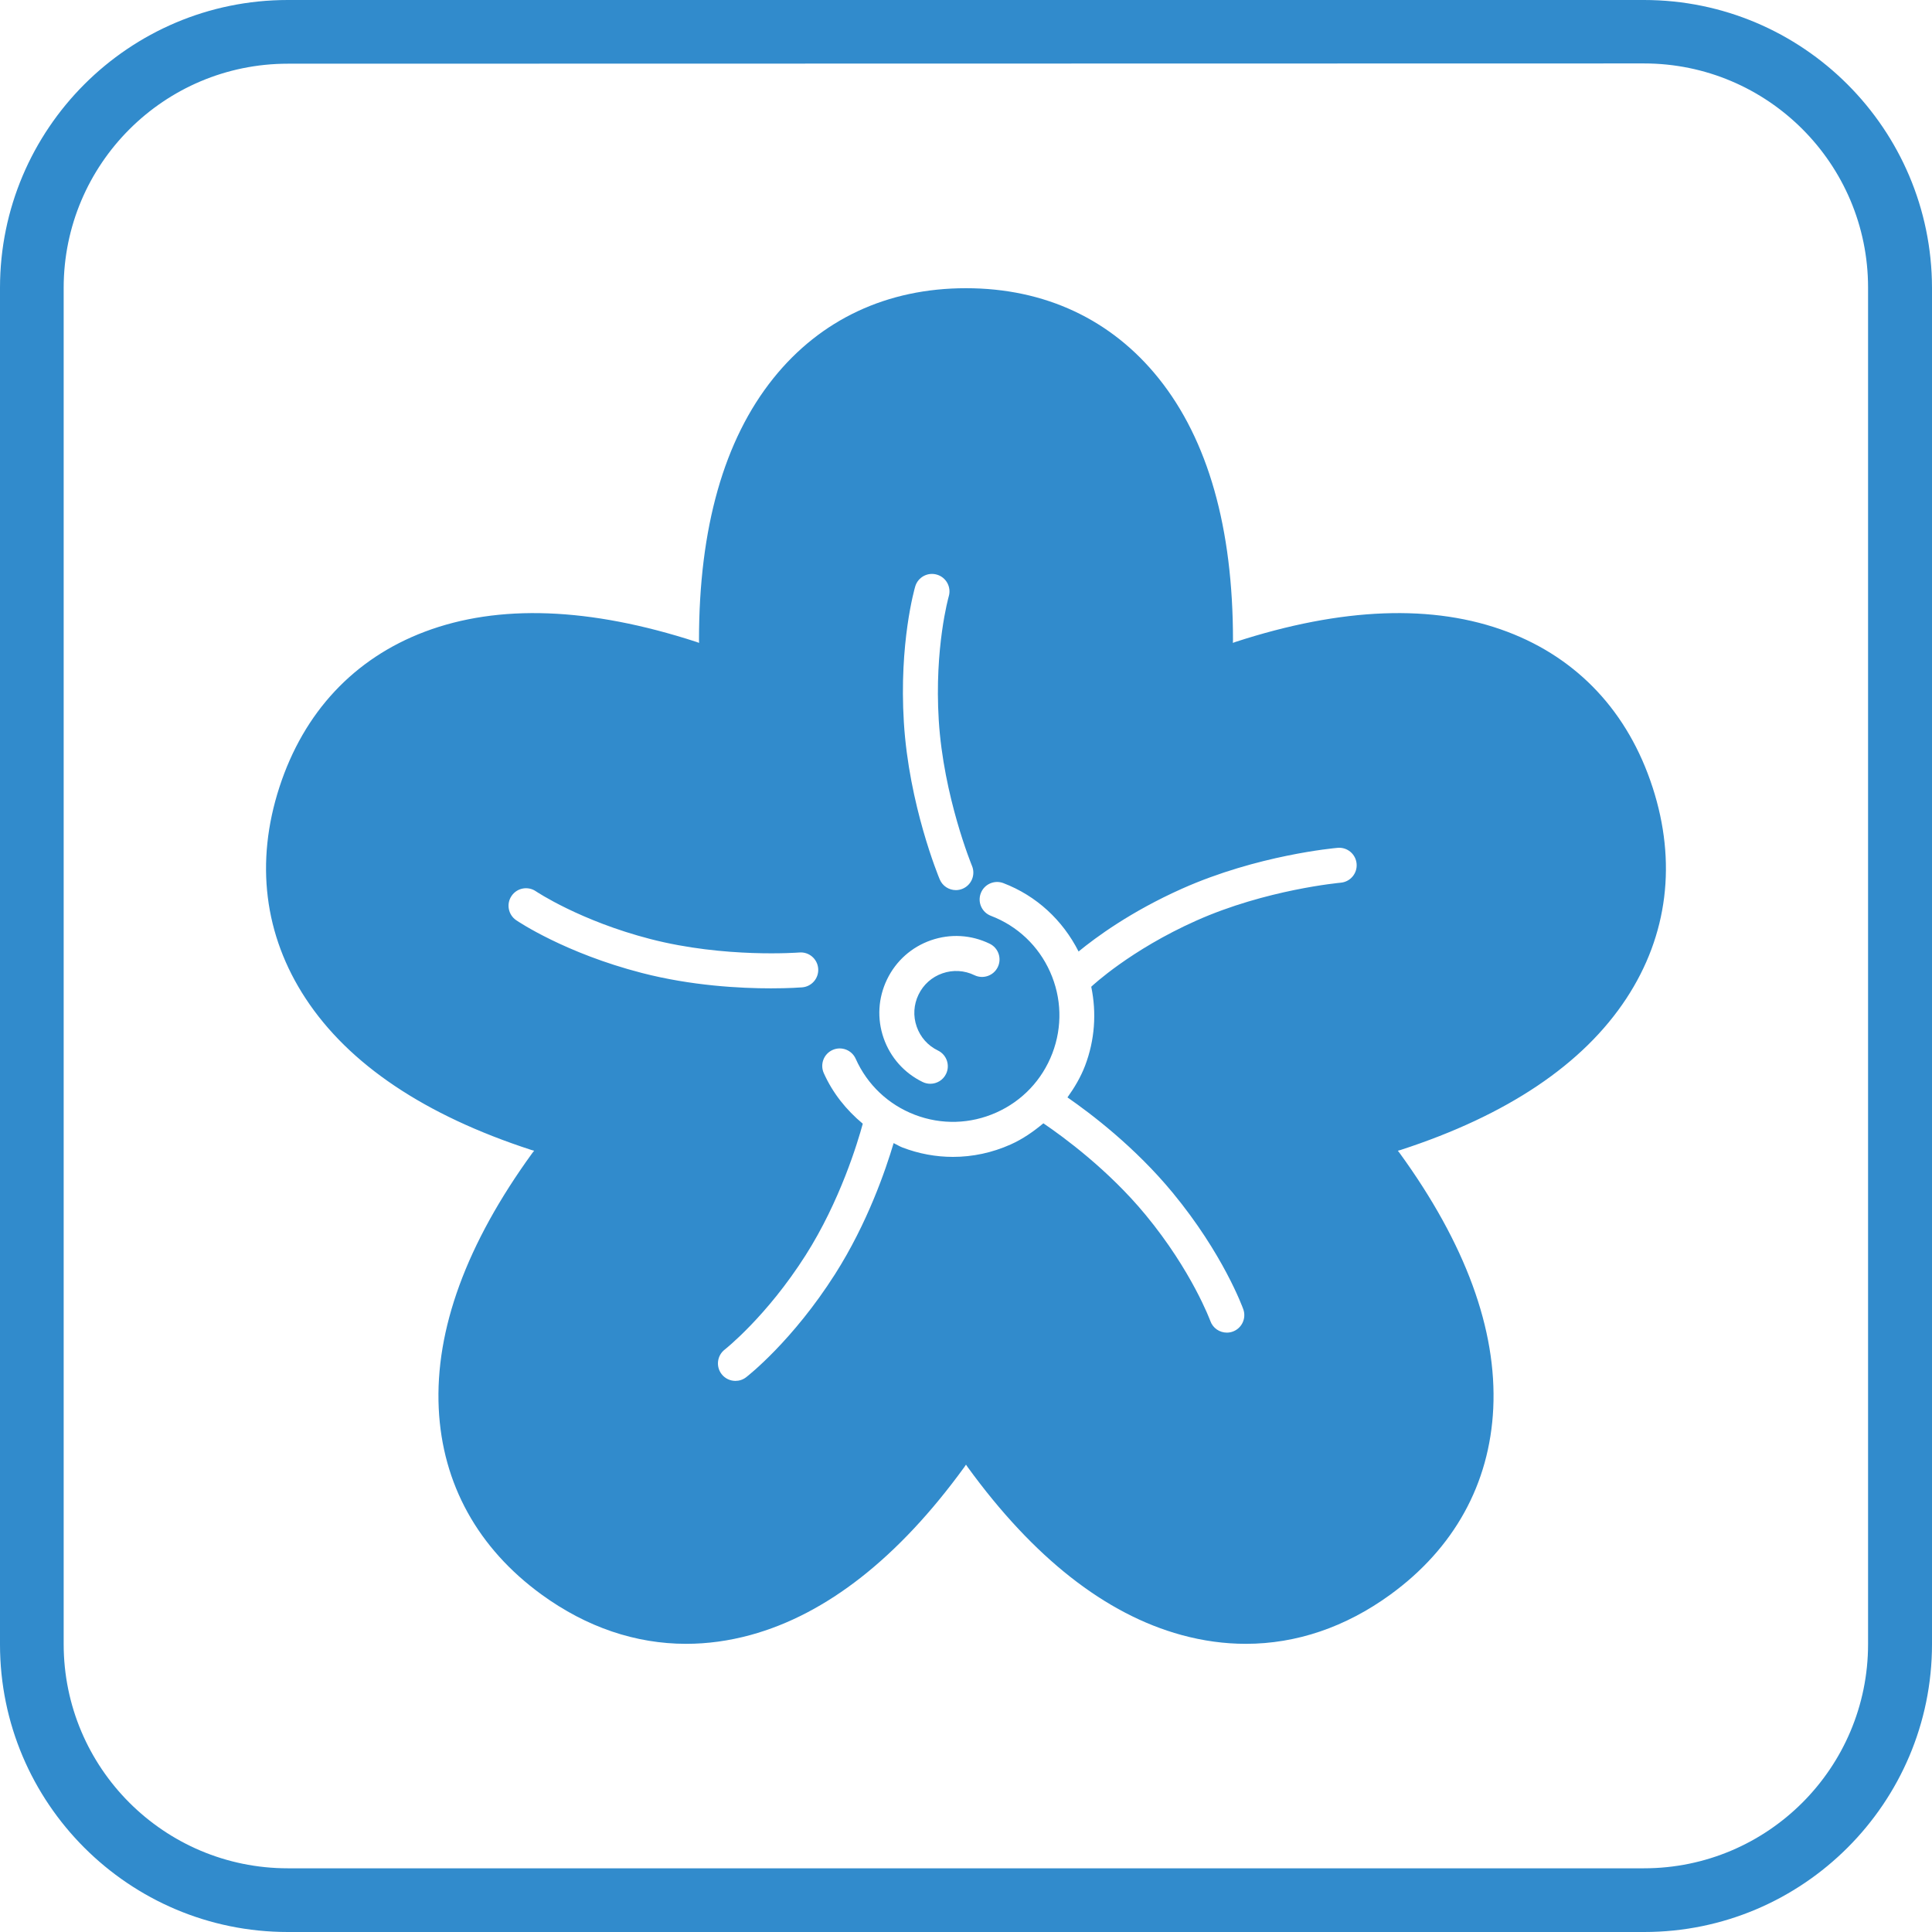
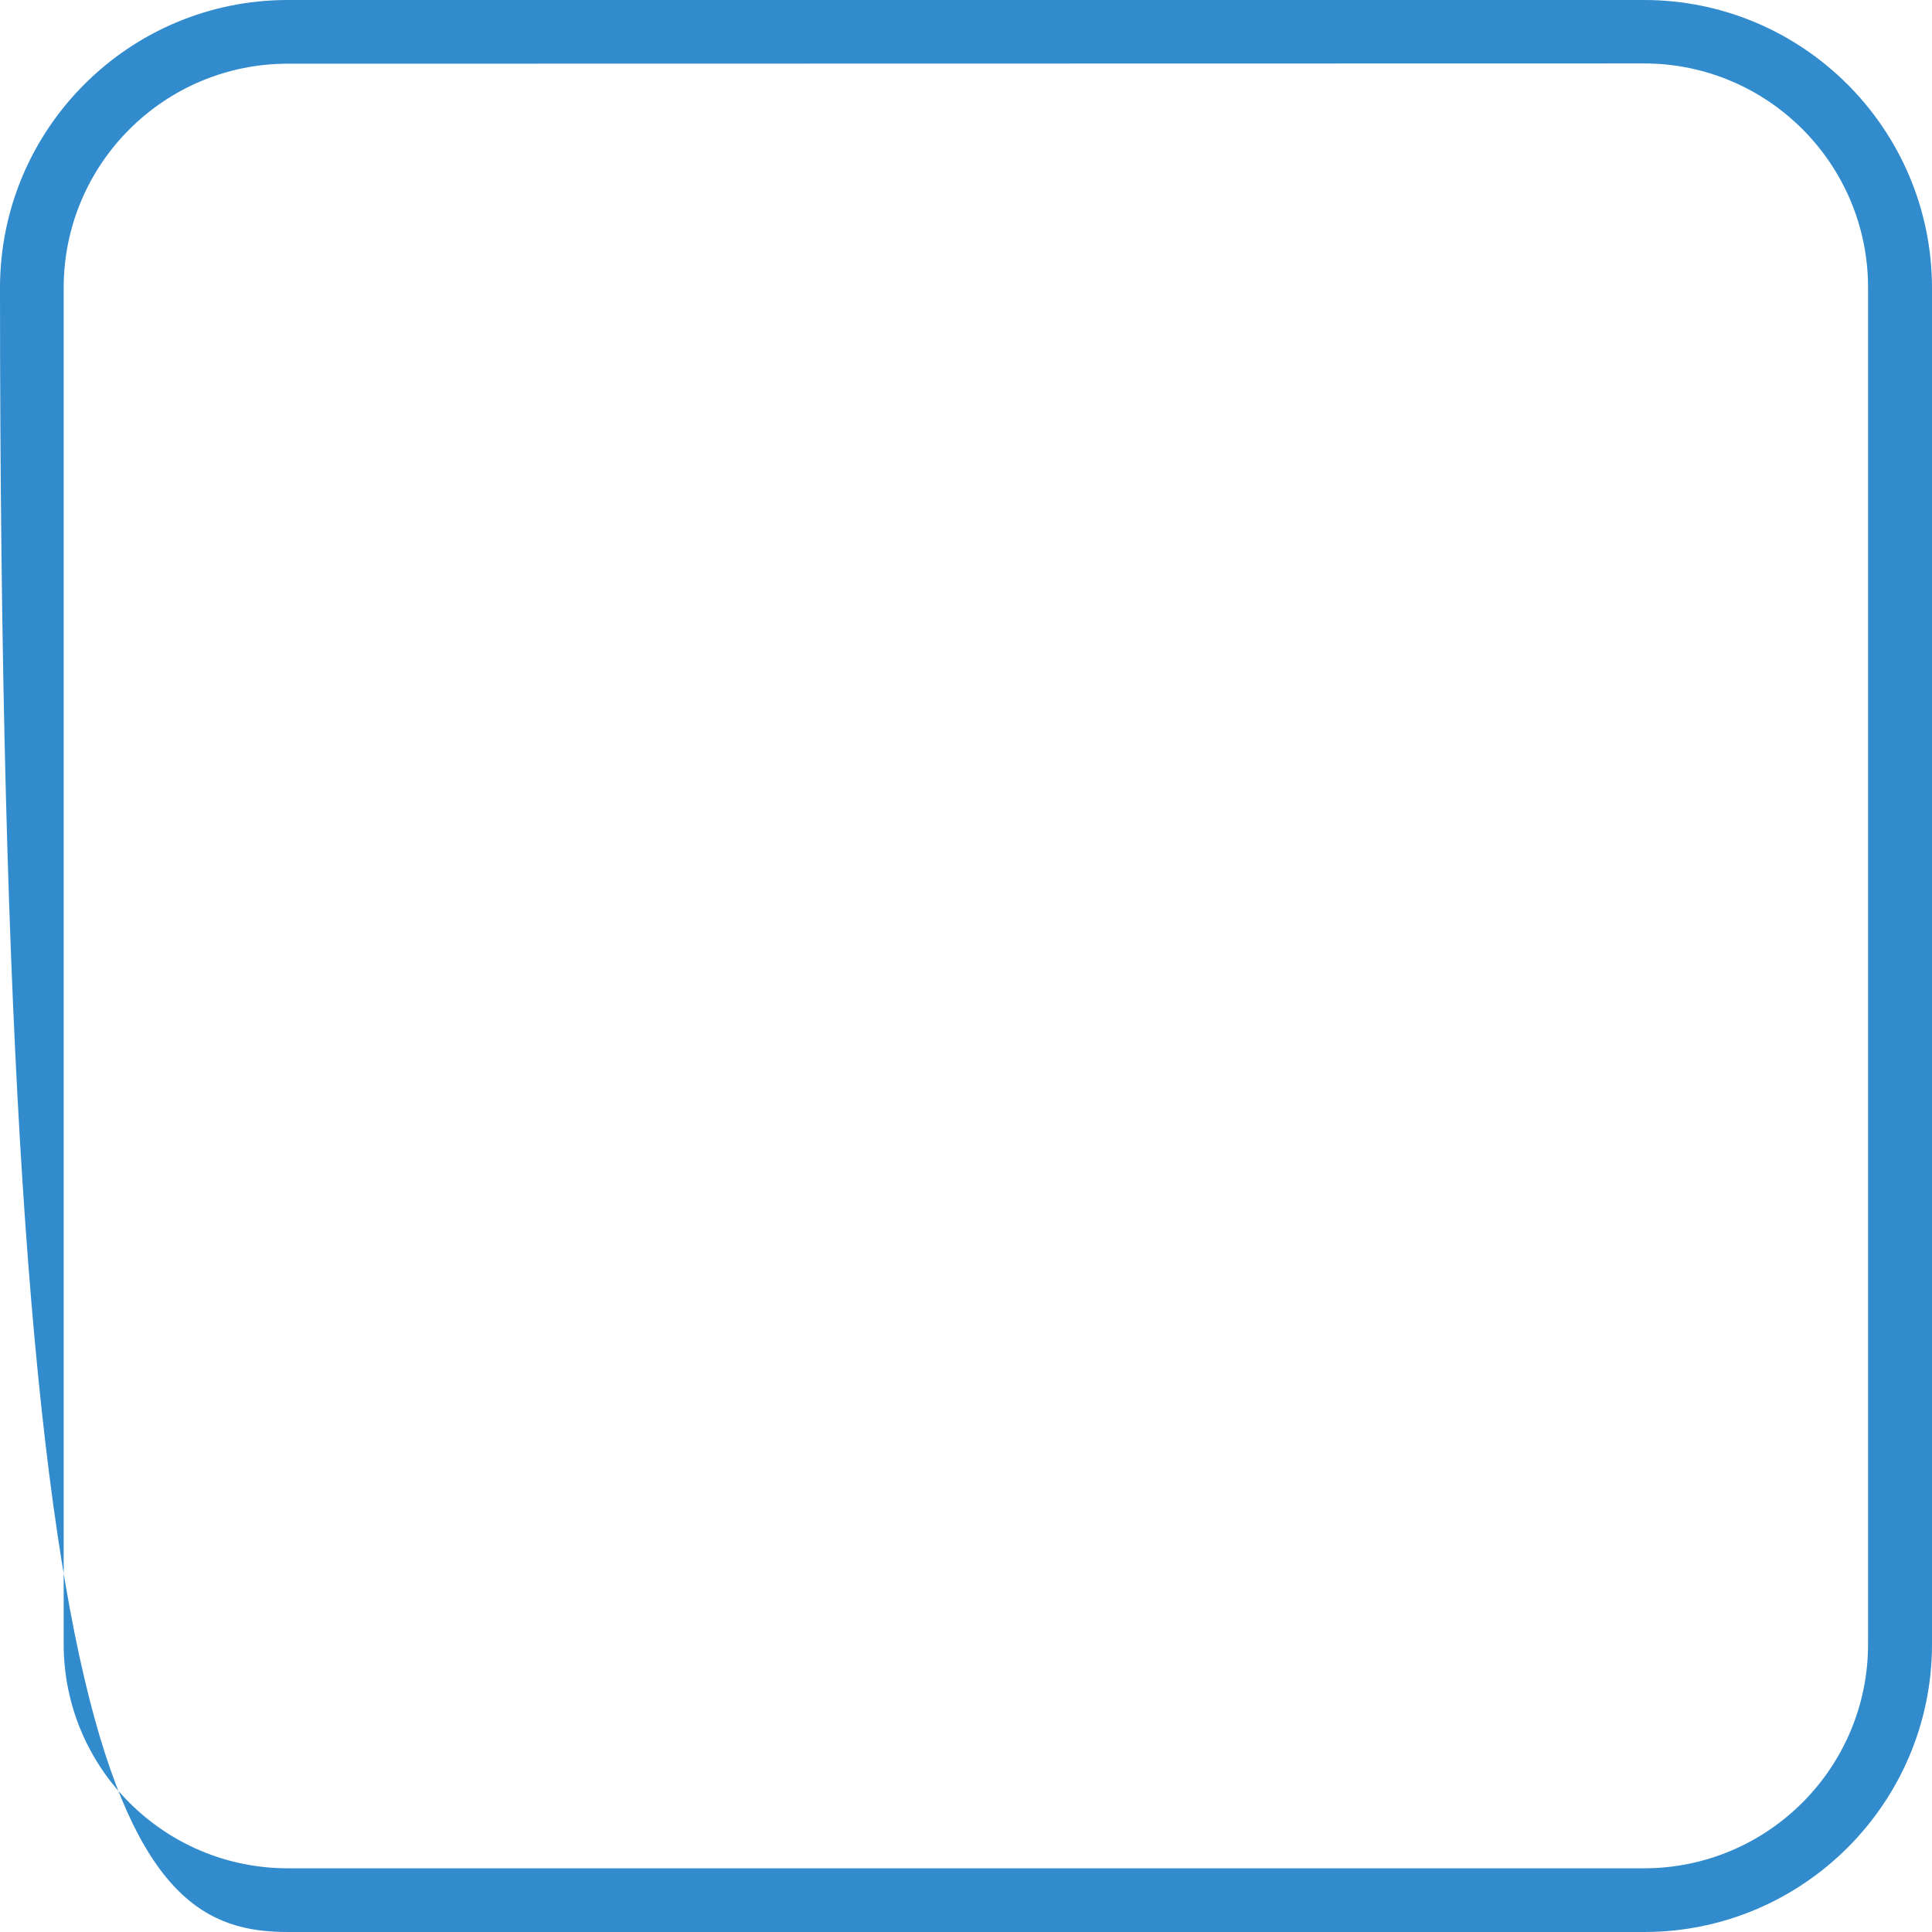
<svg xmlns="http://www.w3.org/2000/svg" id="Natural_and_Luxurious_look" data-name="Natural and Luxurious look" viewBox="0 0 73.699 73.7">
  <defs>
    <clipPath id="clippath">
      <rect width="73.699" height="73.7" style="fill: none; stroke-width: 0px;" />
    </clipPath>
  </defs>
  <g style="clip-path: url(#clippath);">
-     <path d="M62.711,2.42c4.719,0,8.549,3.83,8.549,8.55v51.749c0,4.72-3.83,8.55-8.549,8.55H10.978c-4.719,0-8.549-3.83-8.549-8.55V10.98C2.429,6.26,6.259,2.43,10.978,2.43l51.733-.01ZM62.711,0H10.978C4.919,0,0,4.92,0,10.98v51.749C0,68.779,4.919,73.699,10.978,73.699h51.743c6.049,0,10.978-4.92,10.978-10.98V10.98C73.69,4.92,68.77,0,62.711,0" style="fill: #318bcc; stroke-width: 0px;" />
-     <path d="M63.039,30.03c-.928-2.861-2.845-4.911-5.541-5.931-2.813-1.064-6.301-.934-10.365.387-.034.012-.069.026-.103.038,0-.036.004-.074.004-.11,0-4.275-.953-7.633-2.834-9.98-1.803-2.25-4.345-3.44-7.351-3.44s-5.548,1.19-7.351,3.44c-1.881,2.347-2.834,5.705-2.834,9.98,0,.037.003.074.003.11-.034-.011-.069-.027-.103-.038-4.064-1.321-7.551-1.451-10.364-.387-2.697,1.02-4.613,3.07-5.542,5.93-.929,2.86-.584,5.646.999,8.057,1.65,2.515,4.548,4.46,8.613,5.781.034.011.071.018.106.029-.022.029-.047.058-.069.087-2.512,3.459-3.713,6.736-3.571,9.741.136,2.881,1.494,5.338,3.926,7.105,1.712,1.244,3.584,1.877,5.513,1.877.811,0,1.632-.112,2.455-.337,2.901-.794,5.646-2.949,8.158-6.408.021-.029.04-.061.061-.09.021.029.04.061.061.09,2.512,3.459,5.257,5.614,8.158,6.408.823.225,1.644.337,2.455.337,1.928,0,3.801-.633,5.513-1.877,2.432-1.767,3.789-4.224,3.926-7.105.142-3.005-1.06-6.282-3.572-9.741-.021-.029-.046-.057-.067-.086.034-.011.071-.019.105-.03,4.065-1.321,6.962-3.266,8.613-5.781,1.582-2.41,1.927-5.197.998-8.056M34.912,22.373c.103-.353.473-.557.827-.453.354.103.557.474.453.828-.005.018-.552,1.951-.382,4.723.18,2.916,1.258,5.533,1.268,5.559.142.34-.019.731-.358.873-.084.035-.171.052-.257.052-.261,0-.509-.154-.616-.41-.048-.115-1.175-2.844-1.368-5.992-.186-3.02.407-5.093.433-5.18M33.838,37.36c.341-.705.936-1.235,1.675-1.492s1.534-.211,2.239.131c.332.16.47.559.31.891-.161.332-.56.47-.891.31-.384-.186-.817-.211-1.22-.071-.403.14-.727.428-.912.812-.186.384-.212.818-.071,1.22.14.403.428.728.812.913.331.161.47.56.309.892-.115.238-.353.376-.6.376-.098,0-.197-.021-.291-.066-.704-.342-1.233-.937-1.491-1.676-.257-.74-.21-1.535.131-2.24M24.481,37.114c-2.928-.756-4.716-1.961-4.791-2.012-.304-.208-.383-.623-.175-.927.207-.305.622-.384.927-.176.016.011,1.685,1.129,4.372,1.823,2.837.733,5.649.514,5.677.512.368-.031.69.243.72.61.03.368-.243.69-.611.72-.046.004-.491.038-1.191.038-1.161,0-3.023-.095-4.928-.588M51.143,33.672c-.028.003-2.847.258-5.514,1.449-2.506,1.119-3.957,2.476-4.002,2.52.208.999.136,2.039-.237,3.016-.168.438-.404.833-.67,1.205.885.613,2.574,1.89,4.014,3.636,1.924,2.333,2.662,4.36,2.693,4.445.124.347-.057.729-.403.853-.075.027-.151.039-.225.039-.274,0-.531-.17-.628-.442-.007-.018-.7-1.904-2.467-4.046-1.421-1.723-3.148-2.985-3.903-3.497-.379.316-.786.601-1.249.808-.704.315-1.451.473-2.2.473-.651,0-1.302-.119-1.928-.359-.118-.045-.221-.114-.335-.167-.302,1.019-1.001,3.061-2.233,4.996-1.624,2.552-3.322,3.881-3.394,3.936-.121.094-.265.139-.407.139-.2,0-.397-.089-.529-.259-.225-.291-.171-.71.12-.936.015-.012,1.594-1.254,3.084-3.596,1.317-2.07,1.993-4.322,2.182-5.02-.627-.521-1.146-1.165-1.488-1.931-.15-.337,0-.732.337-.882.336-.15.73,0,.881.337.443.991,1.245,1.749,2.258,2.137,1.014.387,2.117.356,3.107-.087.991-.443,1.749-1.245,2.137-2.259.387-1.014.356-2.117-.087-3.108s-1.245-1.75-2.258-2.137c-.344-.131-.517-.517-.385-.862.131-.344.517-.516.861-.385,1.263.483,2.262,1.411,2.869,2.609.647-.532,1.987-1.522,3.942-2.395,2.879-1.285,5.819-1.549,5.943-1.56.367-.032.69.241.721.608.032.367-.24.69-.607.722" style="fill: #318bcc; stroke-width: 0px;" />
+     <path d="M62.711,2.42c4.719,0,8.549,3.83,8.549,8.55v51.749c0,4.72-3.83,8.55-8.549,8.55H10.978c-4.719,0-8.549-3.83-8.549-8.55V10.98C2.429,6.26,6.259,2.43,10.978,2.43l51.733-.01ZM62.711,0H10.978C4.919,0,0,4.92,0,10.98C0,68.779,4.919,73.699,10.978,73.699h51.743c6.049,0,10.978-4.92,10.978-10.98V10.98C73.69,4.92,68.77,0,62.711,0" style="fill: #318bcc; stroke-width: 0px;" />
  </g>
</svg>